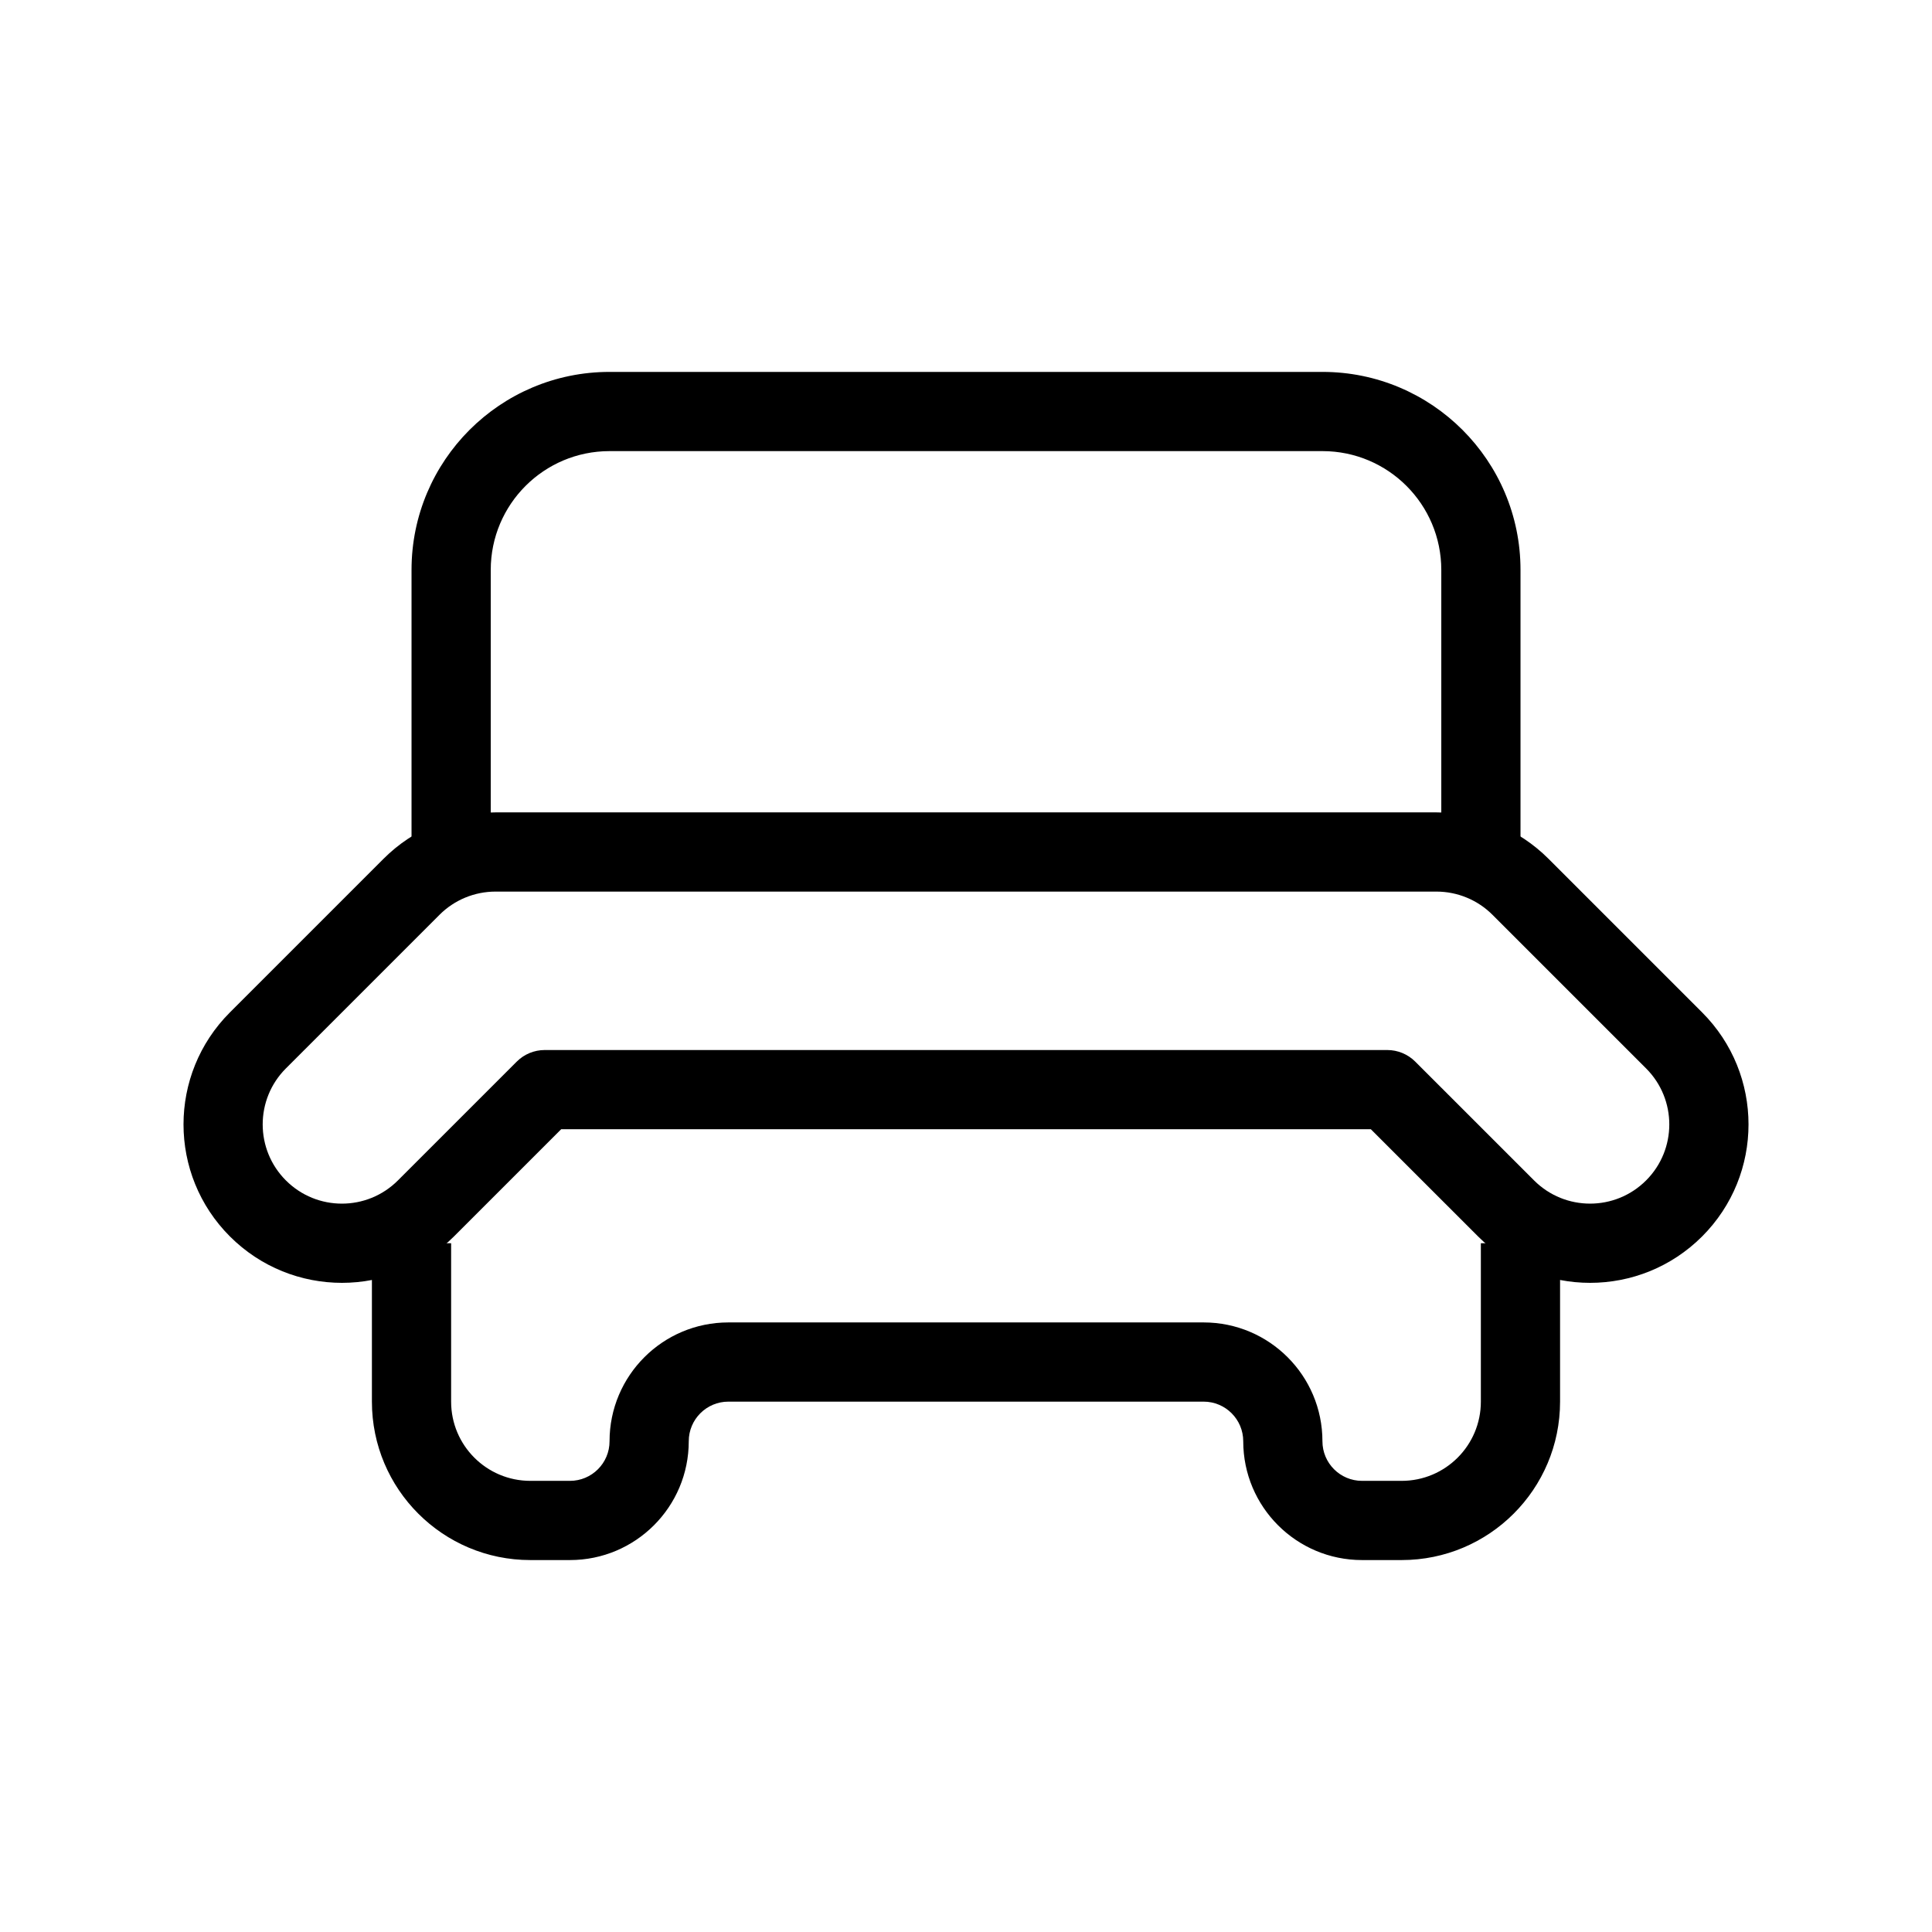
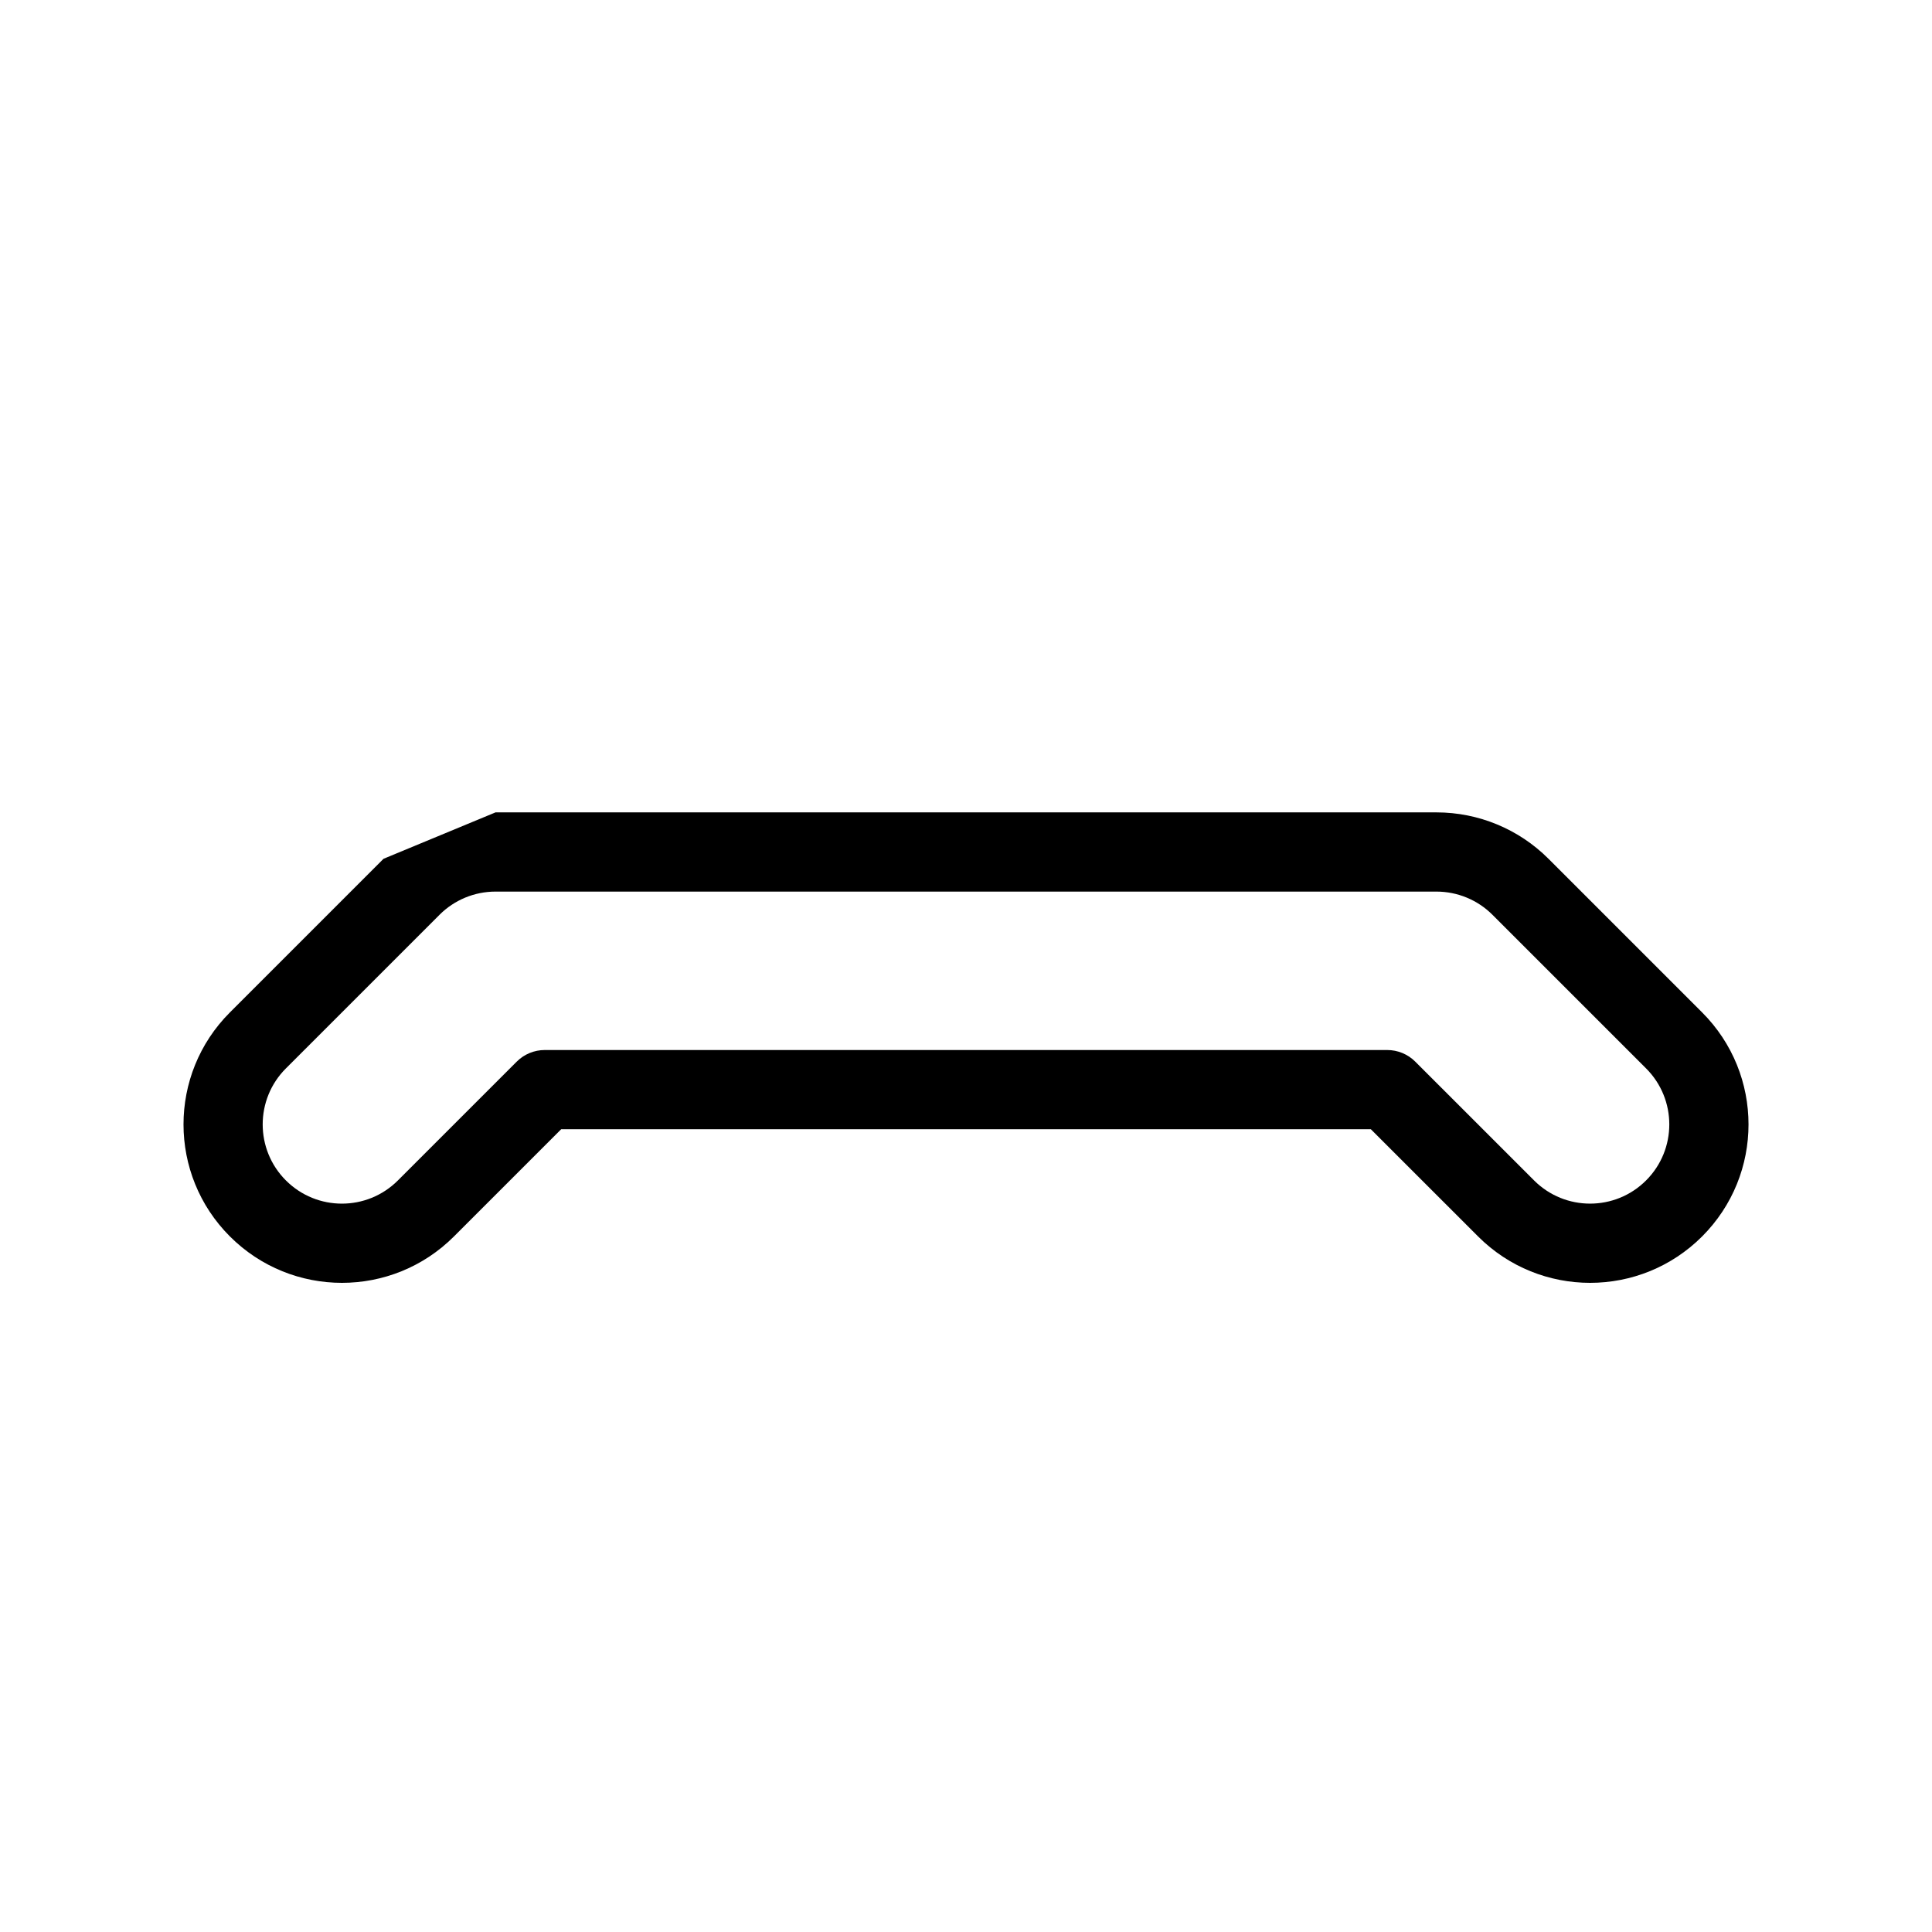
<svg xmlns="http://www.w3.org/2000/svg" fill="#000000" width="800px" height="800px" version="1.1" viewBox="144 144 512 512">
  <g fill-rule="evenodd">
-     <path d="m275.32 359.29h249.36c11.137 0 21.816 4.422 29.688 12.297l40.711 40.711c16.395 16.395 16.395 42.977 0 59.371-16.395 16.398-42.977 16.398-59.375 0l-28.414-28.41h-214.57l-28.414 28.41c-16.398 16.398-42.98 16.398-59.375 0-16.398-16.395-16.398-42.977 0-59.371l40.711-40.711c7.871-7.875 18.551-12.297 29.688-12.297zm249.36 20.992h-249.36c-5.57 0-10.91 2.211-14.844 6.148l-40.711 40.711c-8.199 8.195-8.199 21.488 0 29.684 8.195 8.203 21.488 8.203 29.688 0l31.488-31.484c1.965-1.969 4.637-3.074 7.422-3.074h223.27c2.785 0 5.453 1.102 7.422 3.074l31.488 31.484c8.199 8.199 21.488 8.199 29.688 0 8.199-8.195 8.199-21.488 0-29.684l-40.711-40.711c-3.938-3.938-9.277-6.148-14.844-6.148z" />
-     <path d="m242.56 515.45v-41.98h20.992v41.98c0 11.594 9.398 20.992 20.992 20.992h10.496c5.797 0 10.496-4.699 10.496-10.496 0-17.387 14.098-31.488 31.488-31.488h125.95c17.387 0 31.484 14.102 31.484 31.488 0 5.797 4.703 10.496 10.496 10.496h10.496c11.594 0 20.992-9.398 20.992-20.992v-41.98h20.992v41.98c0 23.191-18.793 41.984-41.984 41.984h-10.496c-17.387 0-31.484-14.098-31.484-31.488 0-5.793-4.703-10.496-10.496-10.496h-125.95c-5.797 0-10.496 4.703-10.496 10.496 0 17.391-14.098 31.488-31.488 31.488h-10.496c-23.188 0-41.984-18.793-41.984-41.984z" />
-     <path d="m305.54 263.55c-17.391 0-31.488 14.098-31.488 31.488v73.473h-20.992v-73.473c0-28.984 23.496-52.48 52.48-52.48h188.93c28.984 0 52.48 23.496 52.48 52.48v73.473h-20.992v-73.473c0-17.391-14.098-31.488-31.488-31.488z" />
+     <path d="m275.32 359.29h249.36c11.137 0 21.816 4.422 29.688 12.297l40.711 40.711c16.395 16.395 16.395 42.977 0 59.371-16.395 16.398-42.977 16.398-59.375 0l-28.414-28.41h-214.57l-28.414 28.41c-16.398 16.398-42.98 16.398-59.375 0-16.398-16.395-16.398-42.977 0-59.371l40.711-40.711zm249.36 20.992h-249.36c-5.57 0-10.91 2.211-14.844 6.148l-40.711 40.711c-8.199 8.195-8.199 21.488 0 29.684 8.195 8.203 21.488 8.203 29.688 0l31.488-31.484c1.965-1.969 4.637-3.074 7.422-3.074h223.27c2.785 0 5.453 1.102 7.422 3.074l31.488 31.484c8.199 8.199 21.488 8.199 29.688 0 8.199-8.195 8.199-21.488 0-29.684l-40.711-40.711c-3.938-3.938-9.277-6.148-14.844-6.148z" />
  </g>
</svg>